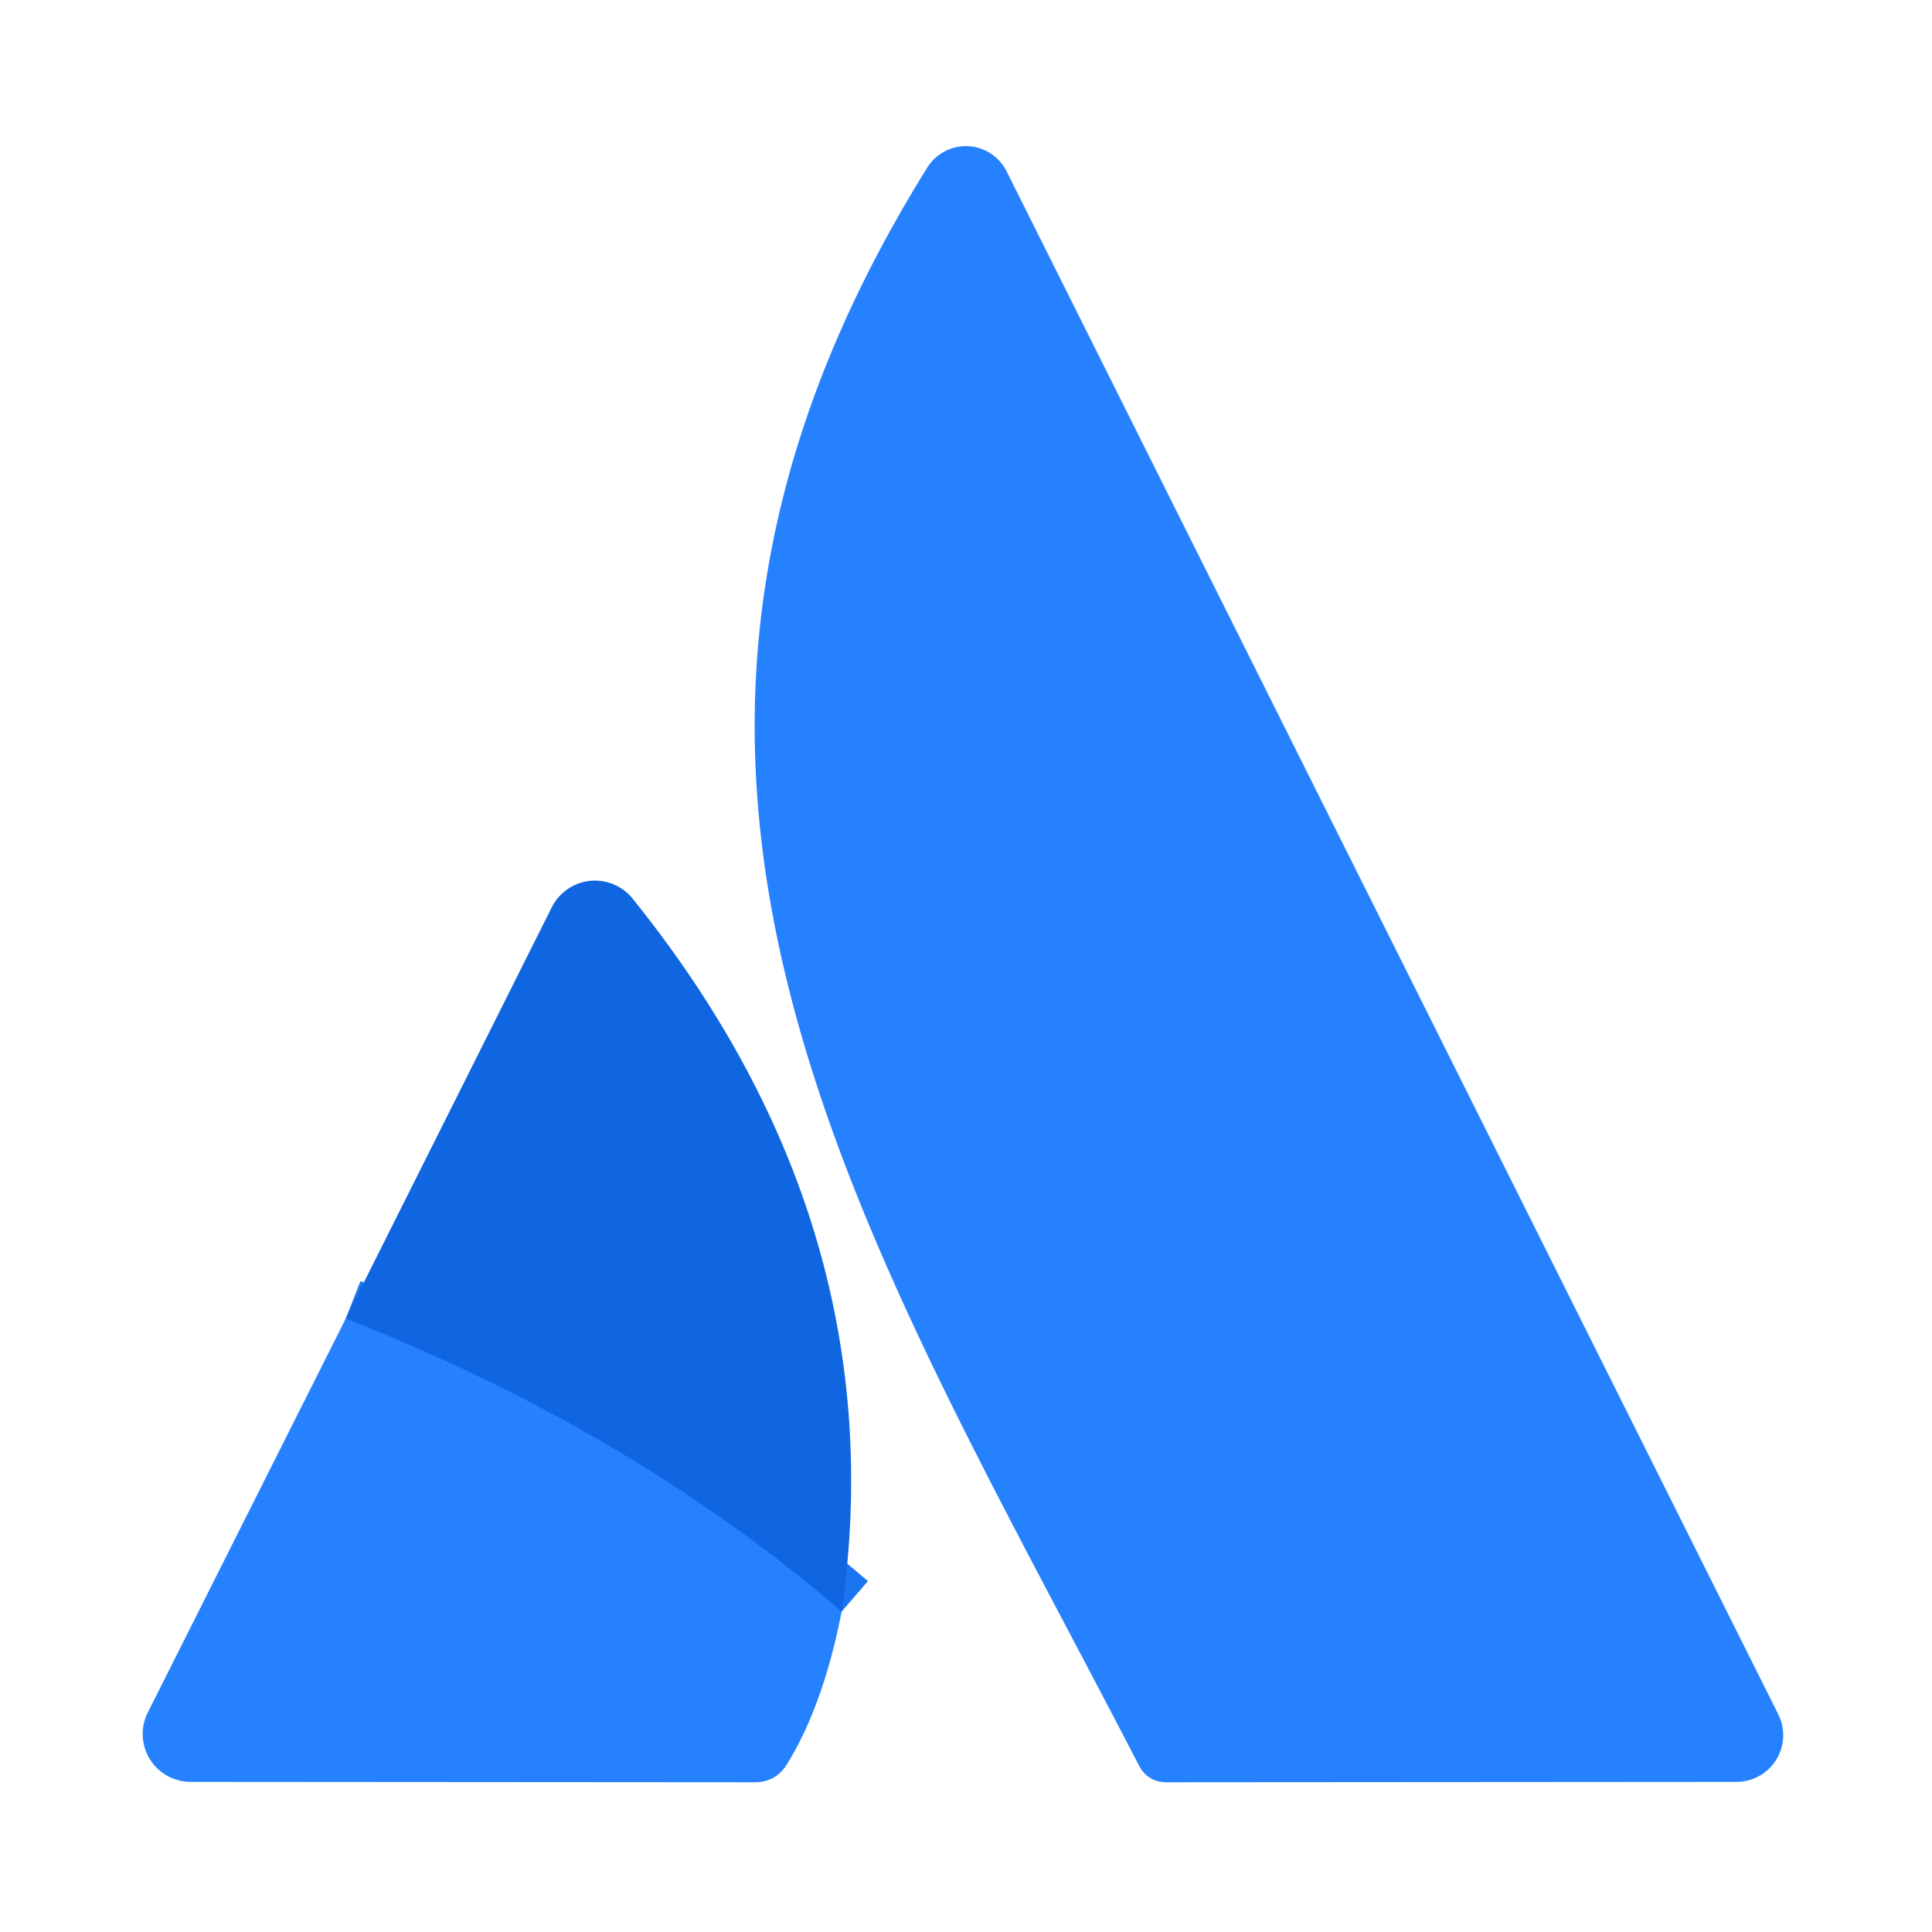
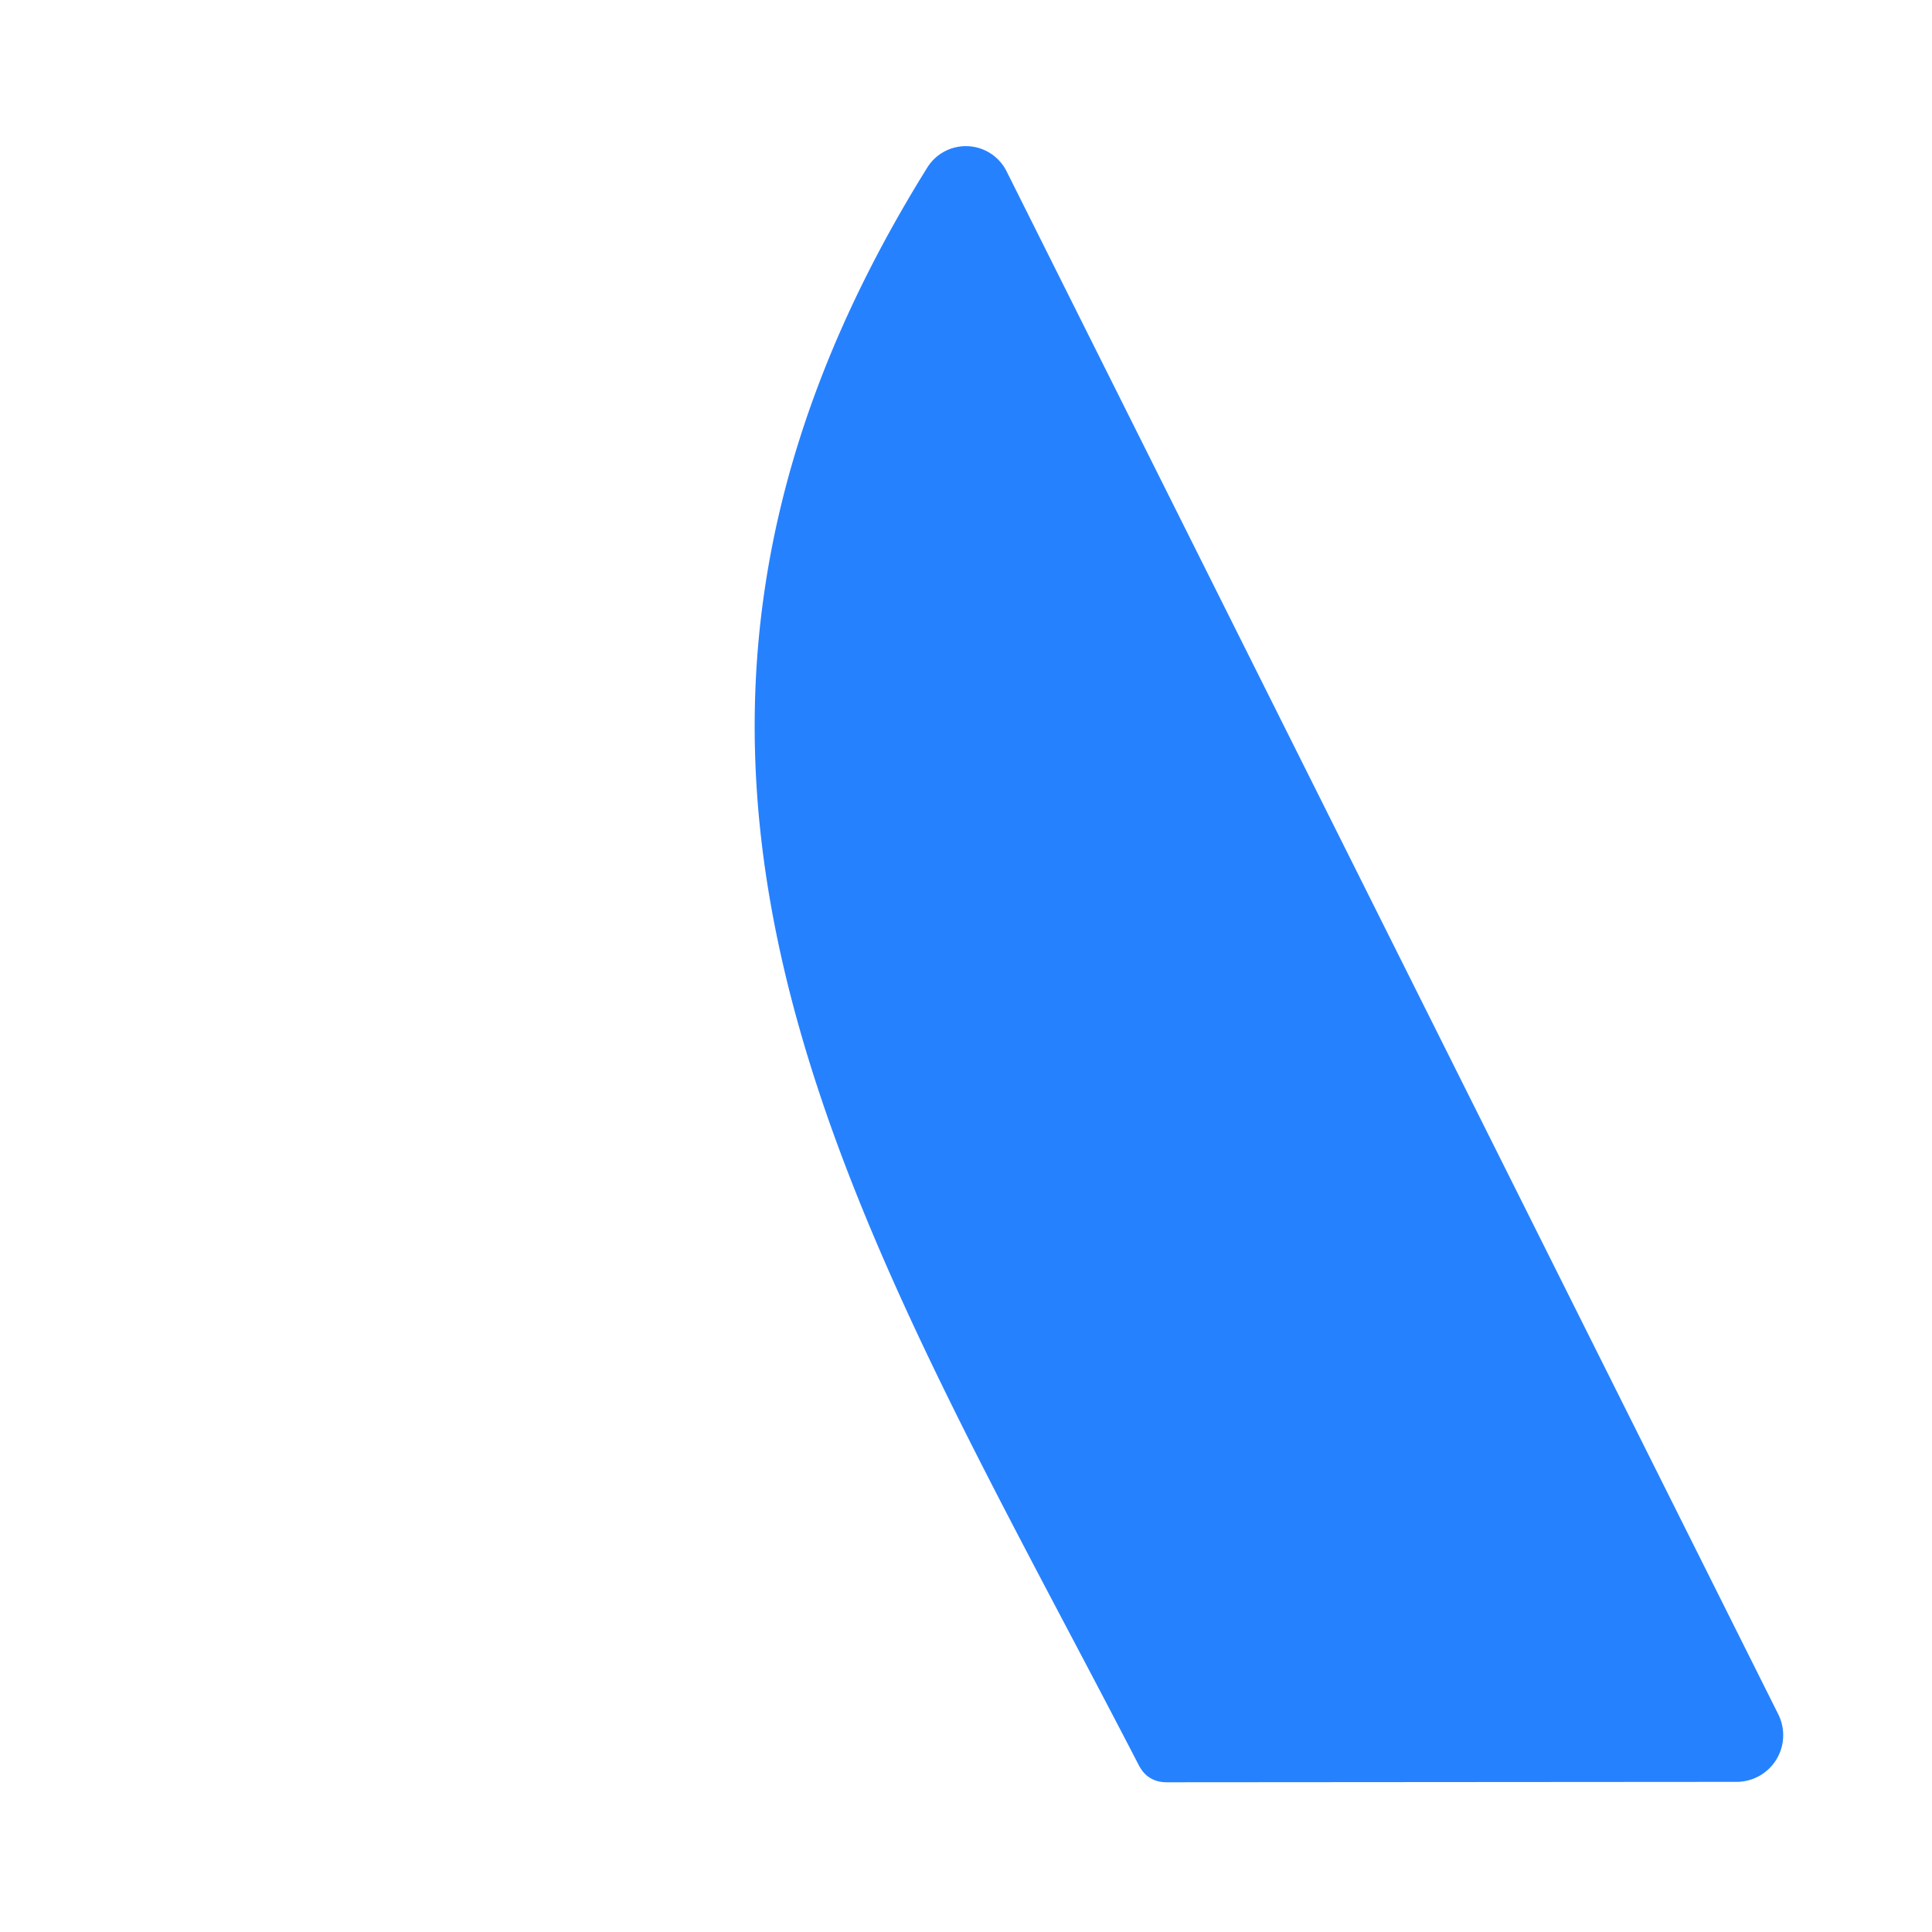
<svg xmlns="http://www.w3.org/2000/svg" version="1.1" viewBox="0.00 0.00 48.00 48.00">
-   <path stroke="#1b74f0" stroke-width="2.00" fill="none" stroke-linecap="butt" vector-effect="non-scaling-stroke" d="   M 20.91 40.04   Q 15.72 35.57 8.59 32.76" />
  <path fill="#2681ff" d="   M 28.29 43.85   C 21.40 30.52 13.77 19.05 23.04 4.16   A 1.13 1.13 0.0 0 1 25.01 4.26   L 44.18 42.59   A 1.16 1.16 0.0 0 1 43.15 44.27   L 28.99 44.28   Q 28.51 44.28 28.29 43.85   Z" />
-   <path fill="#0f66e0" d="   M 20.91 40.04   Q 15.72 35.57 8.59 32.76   L 13.71 22.54   A 1.20 1.20 0.0 0 1 15.72 22.33   Q 22.28 30.48 20.91 40.04   Z" />
-   <path fill="#2681ff" d="   M 8.59 32.76   Q 15.72 35.57 20.91 40.04   Q 20.46 42.35 19.56 43.82   Q 19.28 44.28 18.75 44.28   L 4.73 44.27   A 1.19 1.19 0.0 0 1 3.67 42.55   L 8.59 32.76   Z" />
</svg>